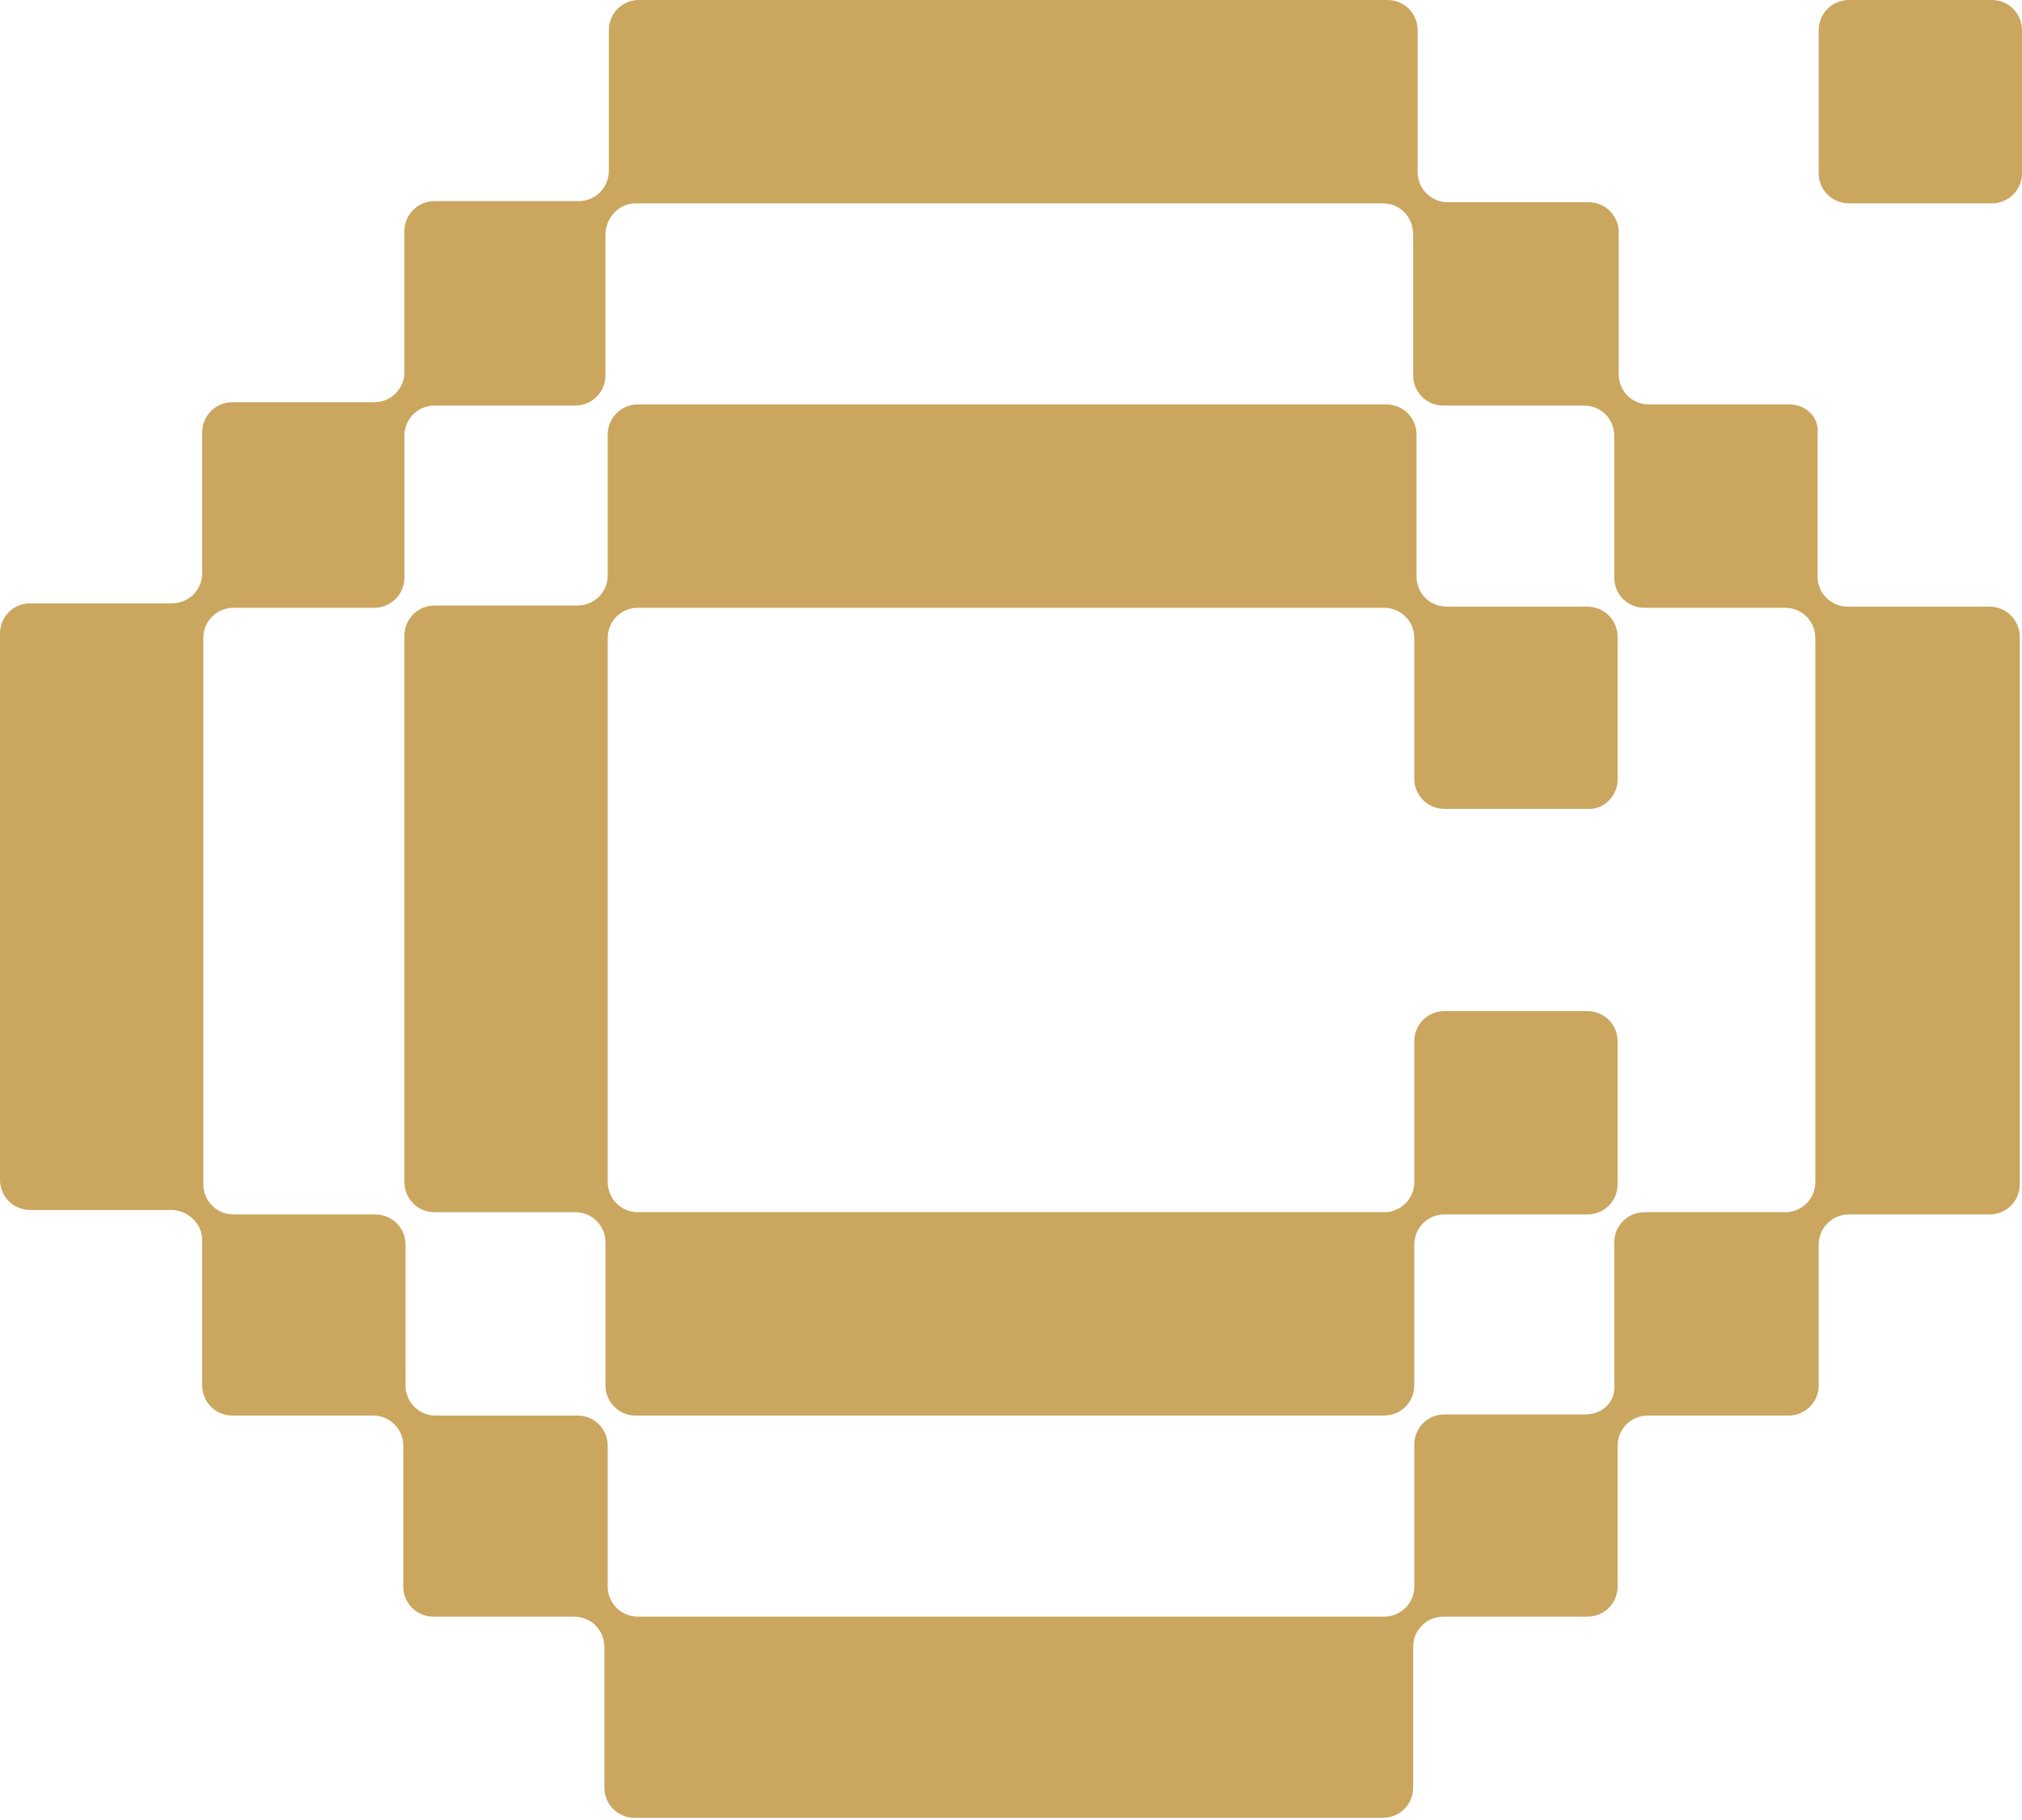
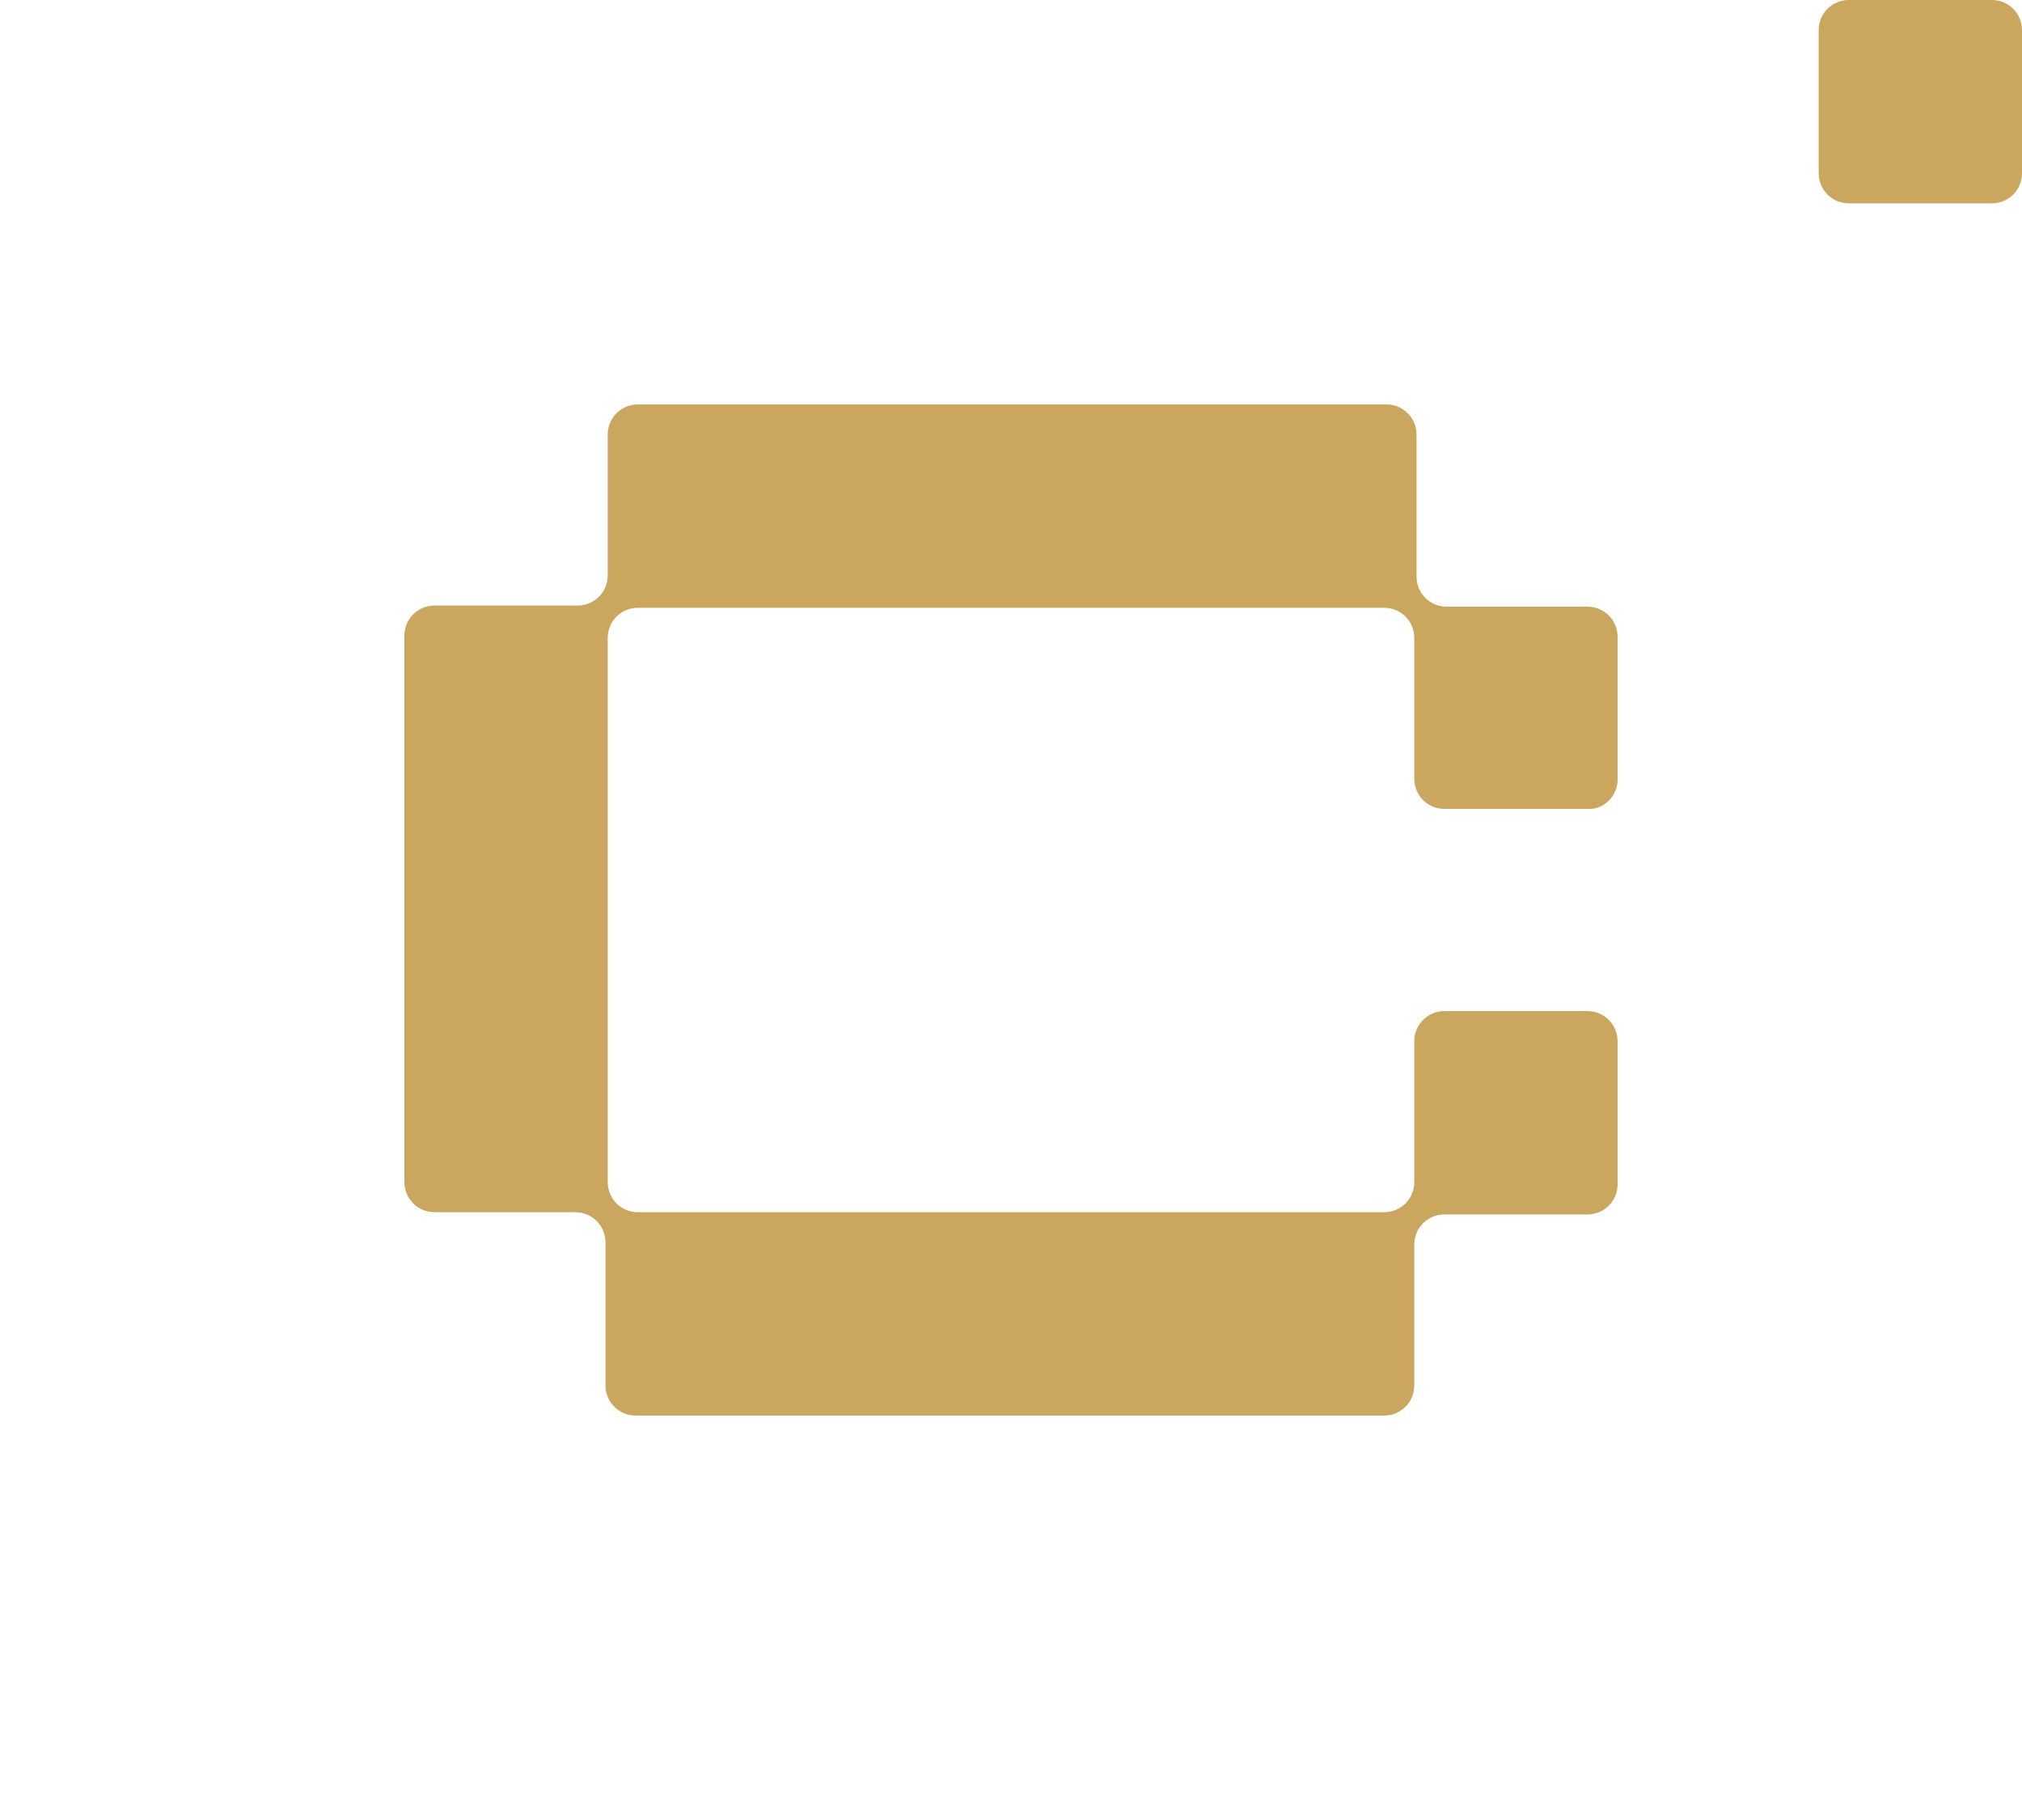
<svg xmlns="http://www.w3.org/2000/svg" version="1.1" id="Layer_1" x="0px" y="0px" viewBox="0 0 181 162.9" style="enable-background:new 0 0 181 162.9;" xml:space="preserve">
  <style type="text/css">
	.st0{fill:#CBA65F;}
</style>
  <g id="Layer_2_00000103254978854471308200000013187531899145369993_">
    <g id="Layer_1-2">
      <path class="st0" d="M144.8,69.8V57c0-1.5-1.2-2.7-2.7-2.7h-12.6c-1.5,0-2.7-1.2-2.7-2.7V38.9c0-1.5-1.2-2.7-2.7-2.7h-67    c-1.5,0-2.7,1.2-2.7,2.7l0,0v12.6c0,1.5-1.2,2.7-2.7,2.7H38.9c-1.5,0-2.7,1.2-2.7,2.7v48.9c0,1.5,1.2,2.7,2.7,2.7l0,0h12.6    c1.5,0,2.7,1.2,2.7,2.7V124c0,1.5,1.2,2.7,2.7,2.7l0,0h67c1.5,0,2.7-1.2,2.7-2.7v-12.6c0-1.5,1.2-2.7,2.7-2.7l0,0h12.8    c1.5,0,2.7-1.2,2.7-2.7V93.2c0-1.5-1.2-2.7-2.7-2.7h-12.8c-1.5,0-2.7,1.2-2.7,2.7v12.6c0,1.5-1.2,2.7-2.7,2.7H57.1    c-1.5,0-2.7-1.2-2.7-2.7l0,0V57.1c0-1.5,1.2-2.7,2.7-2.7l0,0h66.8c1.5,0,2.7,1.2,2.7,2.7v12.6c0,1.5,1.2,2.7,2.7,2.7h12.8    C143.6,72.5,144.8,71.2,144.8,69.8z" />
-       <path class="st0" d="M160.2,36.2h-12.6c-1.5,0-2.7-1.2-2.7-2.7V20.8c0-1.5-1.2-2.7-2.7-2.7h-12.6c-1.5,0-2.7-1.2-2.7-2.7V2.7    c0-1.5-1.2-2.7-2.7-2.7h-67c-1.5,0-2.7,1.2-2.7,2.7l0,0v12.6c0,1.5-1.2,2.7-2.7,2.7H38.9c-1.5,0-2.7,1.2-2.7,2.7v12.6    c0,1.5-1.2,2.7-2.7,2.7l0,0H20.8c-1.5,0-2.7,1.2-2.7,2.7v12.6c0,1.5-1.2,2.7-2.7,2.7H2.7C1.2,54,0,55.2,0,56.7v48.9    c0,1.5,1.2,2.7,2.7,2.7l0,0h12.6c1.5,0,2.8,1.2,2.8,2.7l0,0v13c0,1.5,1.2,2.7,2.7,2.7l0,0h12.6c1.5,0,2.7,1.2,2.7,2.7V142    c0,1.5,1.2,2.7,2.7,2.7h12.6c1.5,0,2.7,1.2,2.7,2.7V160c0,1.5,1.2,2.7,2.7,2.7h67c1.5,0,2.7-1.2,2.7-2.7v-12.6    c0-1.5,1.2-2.7,2.7-2.7h12.9c1.5,0,2.7-1.2,2.7-2.7v-12.6c0-1.5,1.2-2.7,2.7-2.7h12.6c1.5,0,2.7-1.2,2.7-2.7v-12.6    c0-1.5,1.2-2.7,2.7-2.7h12.6c1.5,0,2.7-1.2,2.7-2.7V57c0-1.5-1.2-2.7-2.7-2.7h-12.7c-1.5,0-2.7-1.2-2.7-2.7V38.9    C162.9,37.4,161.7,36.2,160.2,36.2L160.2,36.2z M141.9,126.6h-12.6c-1.5,0-2.7,1.2-2.7,2.7V142c0,1.5-1.2,2.7-2.7,2.7H57.1    c-1.5,0-2.7-1.2-2.7-2.7l0,0v-12.6c0-1.5-1.2-2.7-2.7-2.7l0,0H39c-1.5,0-2.7-1.2-2.7-2.7v-12.6c0-1.5-1.2-2.7-2.7-2.7l0,0H20.9    c-1.5,0-2.7-1.2-2.7-2.7V57.1c0-1.5,1.2-2.7,2.7-2.7h12.6c1.5,0,2.7-1.2,2.7-2.7V39c0-1.5,1.2-2.7,2.7-2.7h12.6    c1.5,0,2.7-1.2,2.7-2.7l0,0V21c0-1.5,1.2-2.8,2.7-2.8c0,0,0,0,0.1,0h66.8c1.5,0,2.7,1.2,2.7,2.8l0,0v12.6c0,1.5,1.2,2.7,2.7,2.7    h12.6c1.5,0,2.7,1.2,2.7,2.7v12.7c0,1.5,1.2,2.7,2.7,2.7h12.6c1.5,0,2.7,1.2,2.7,2.7v48.7c0,1.5-1.2,2.7-2.7,2.7h-12.6    c-1.5,0-2.7,1.2-2.7,2.7v12.6C144.7,125.4,143.5,126.6,141.9,126.6z" />
      <path class="st0" d="M165.5,0h12.8c1.5,0,2.7,1.2,2.7,2.7v12.8c0,1.5-1.2,2.7-2.7,2.7h-12.8c-1.5,0-2.7-1.2-2.7-2.7V2.7    C162.8,1.2,164,0,165.5,0z" />
    </g>
  </g>
</svg>